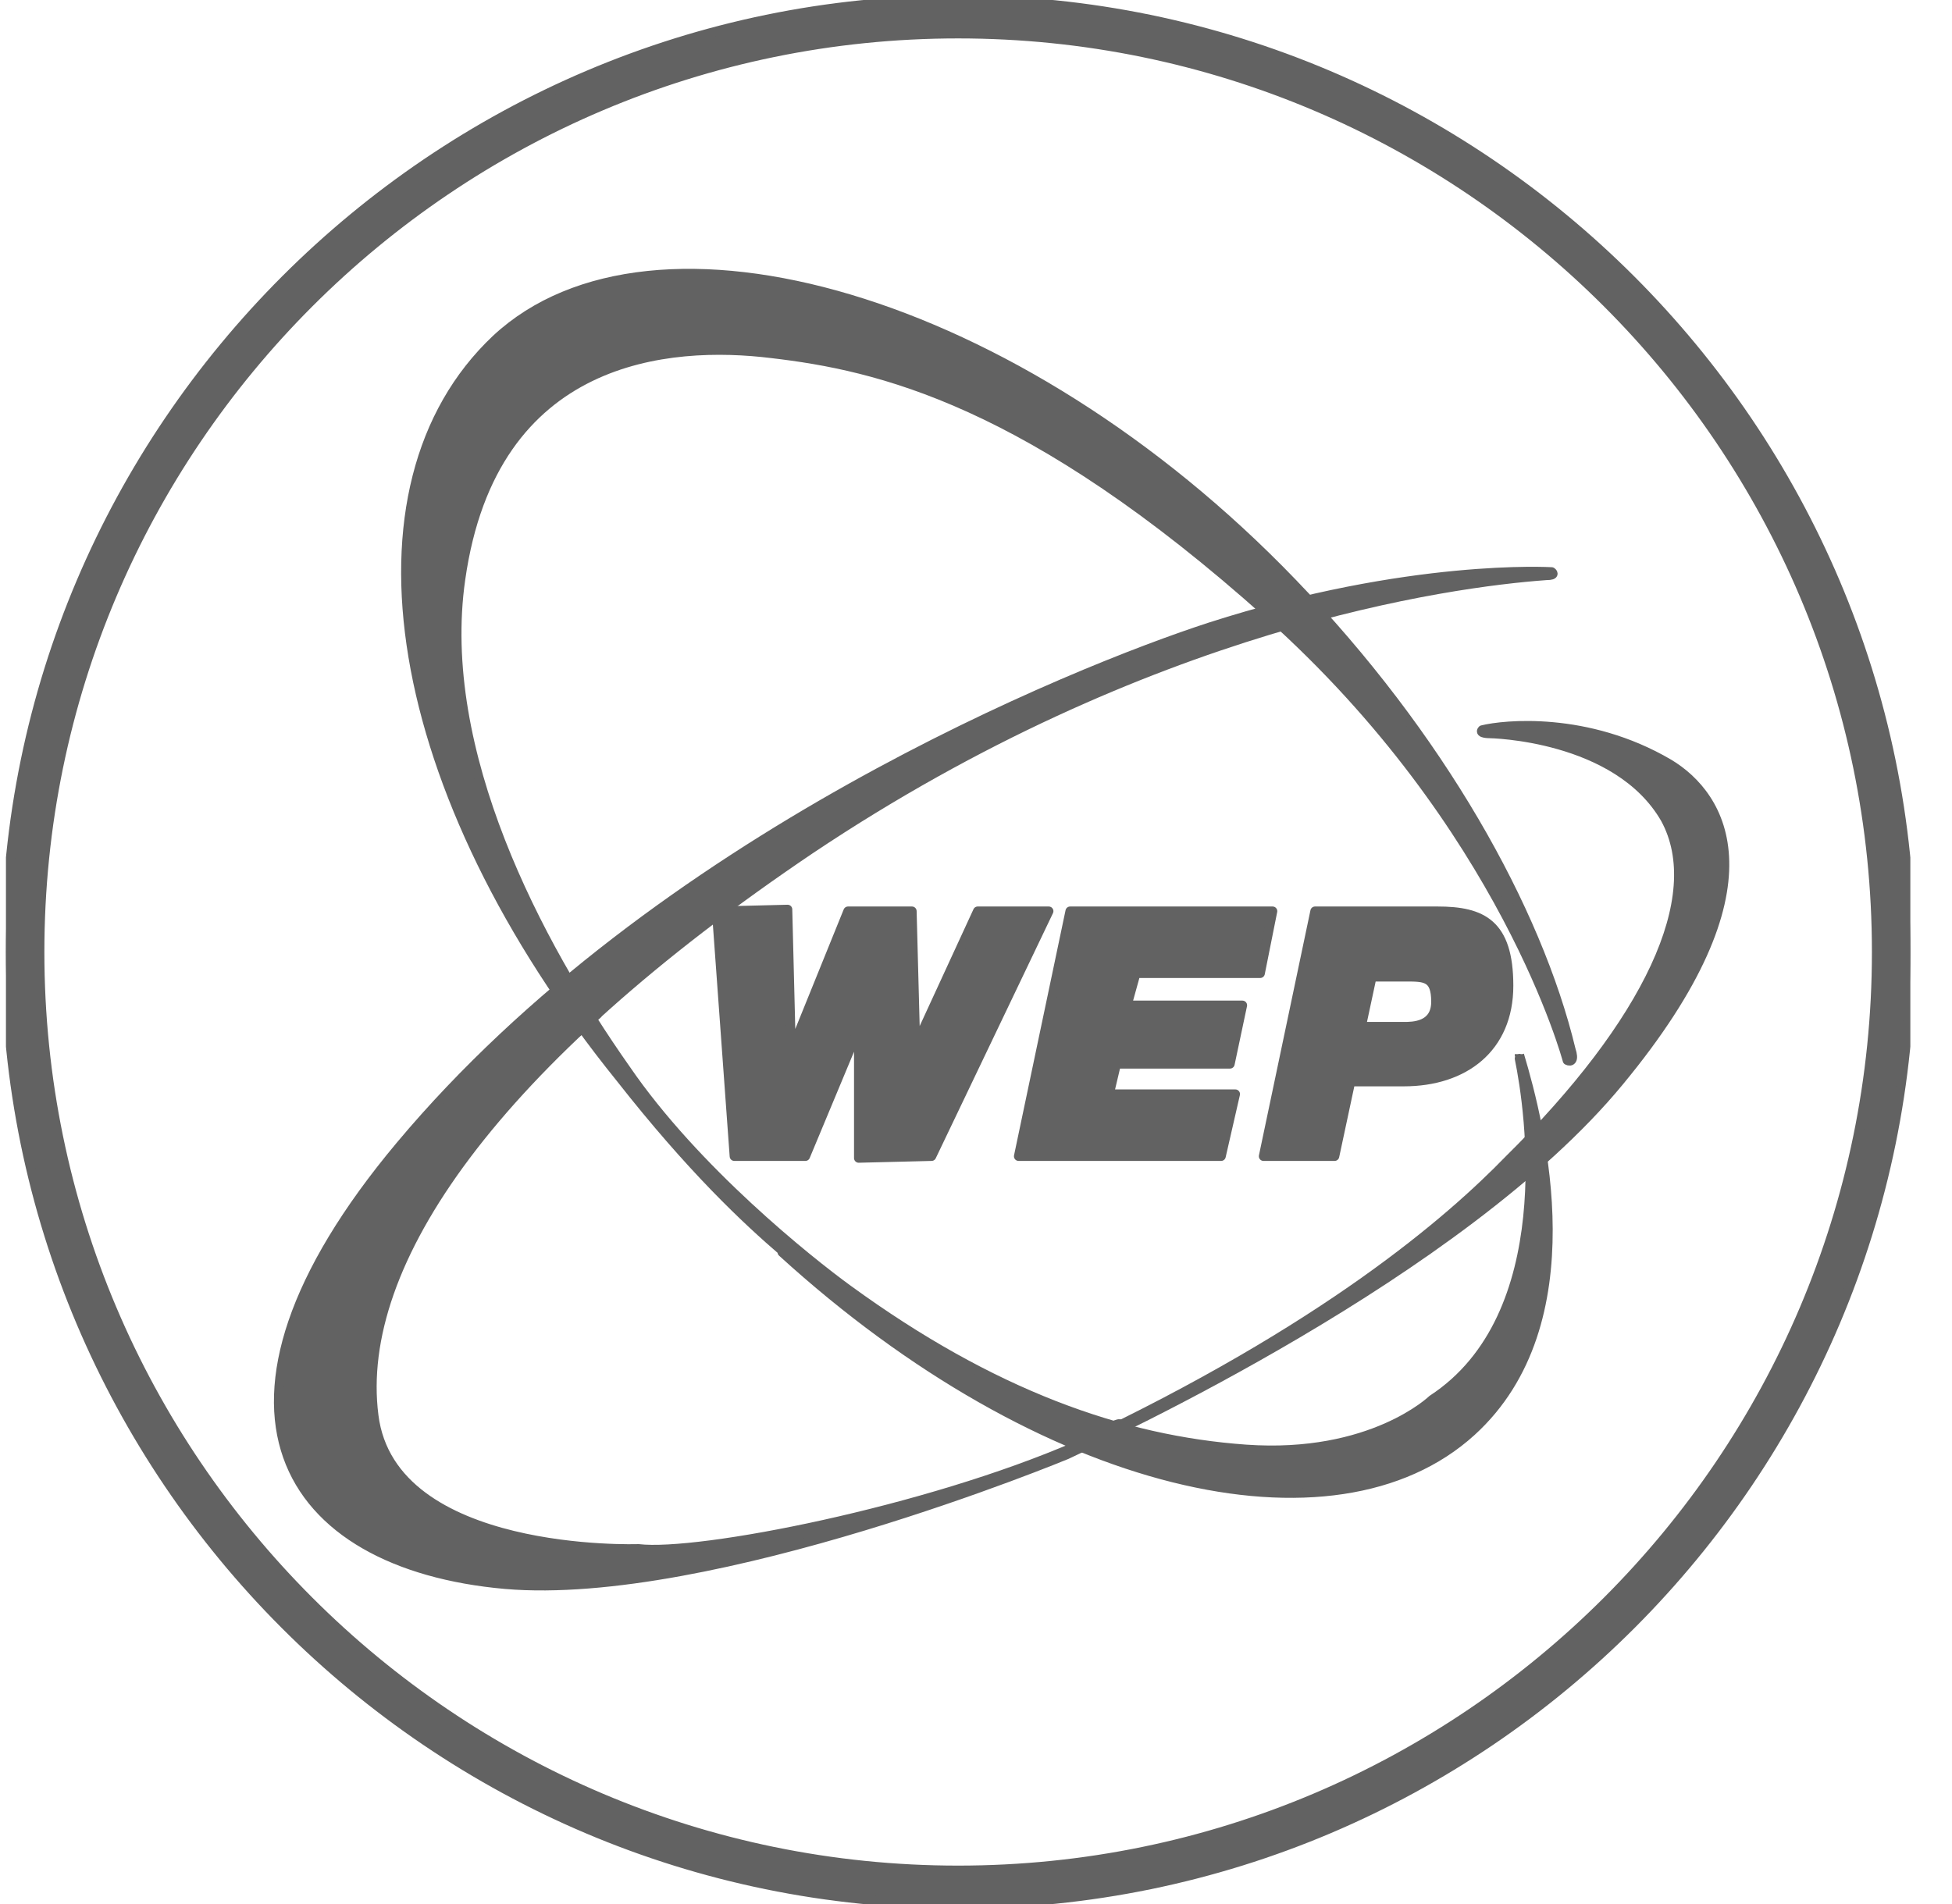
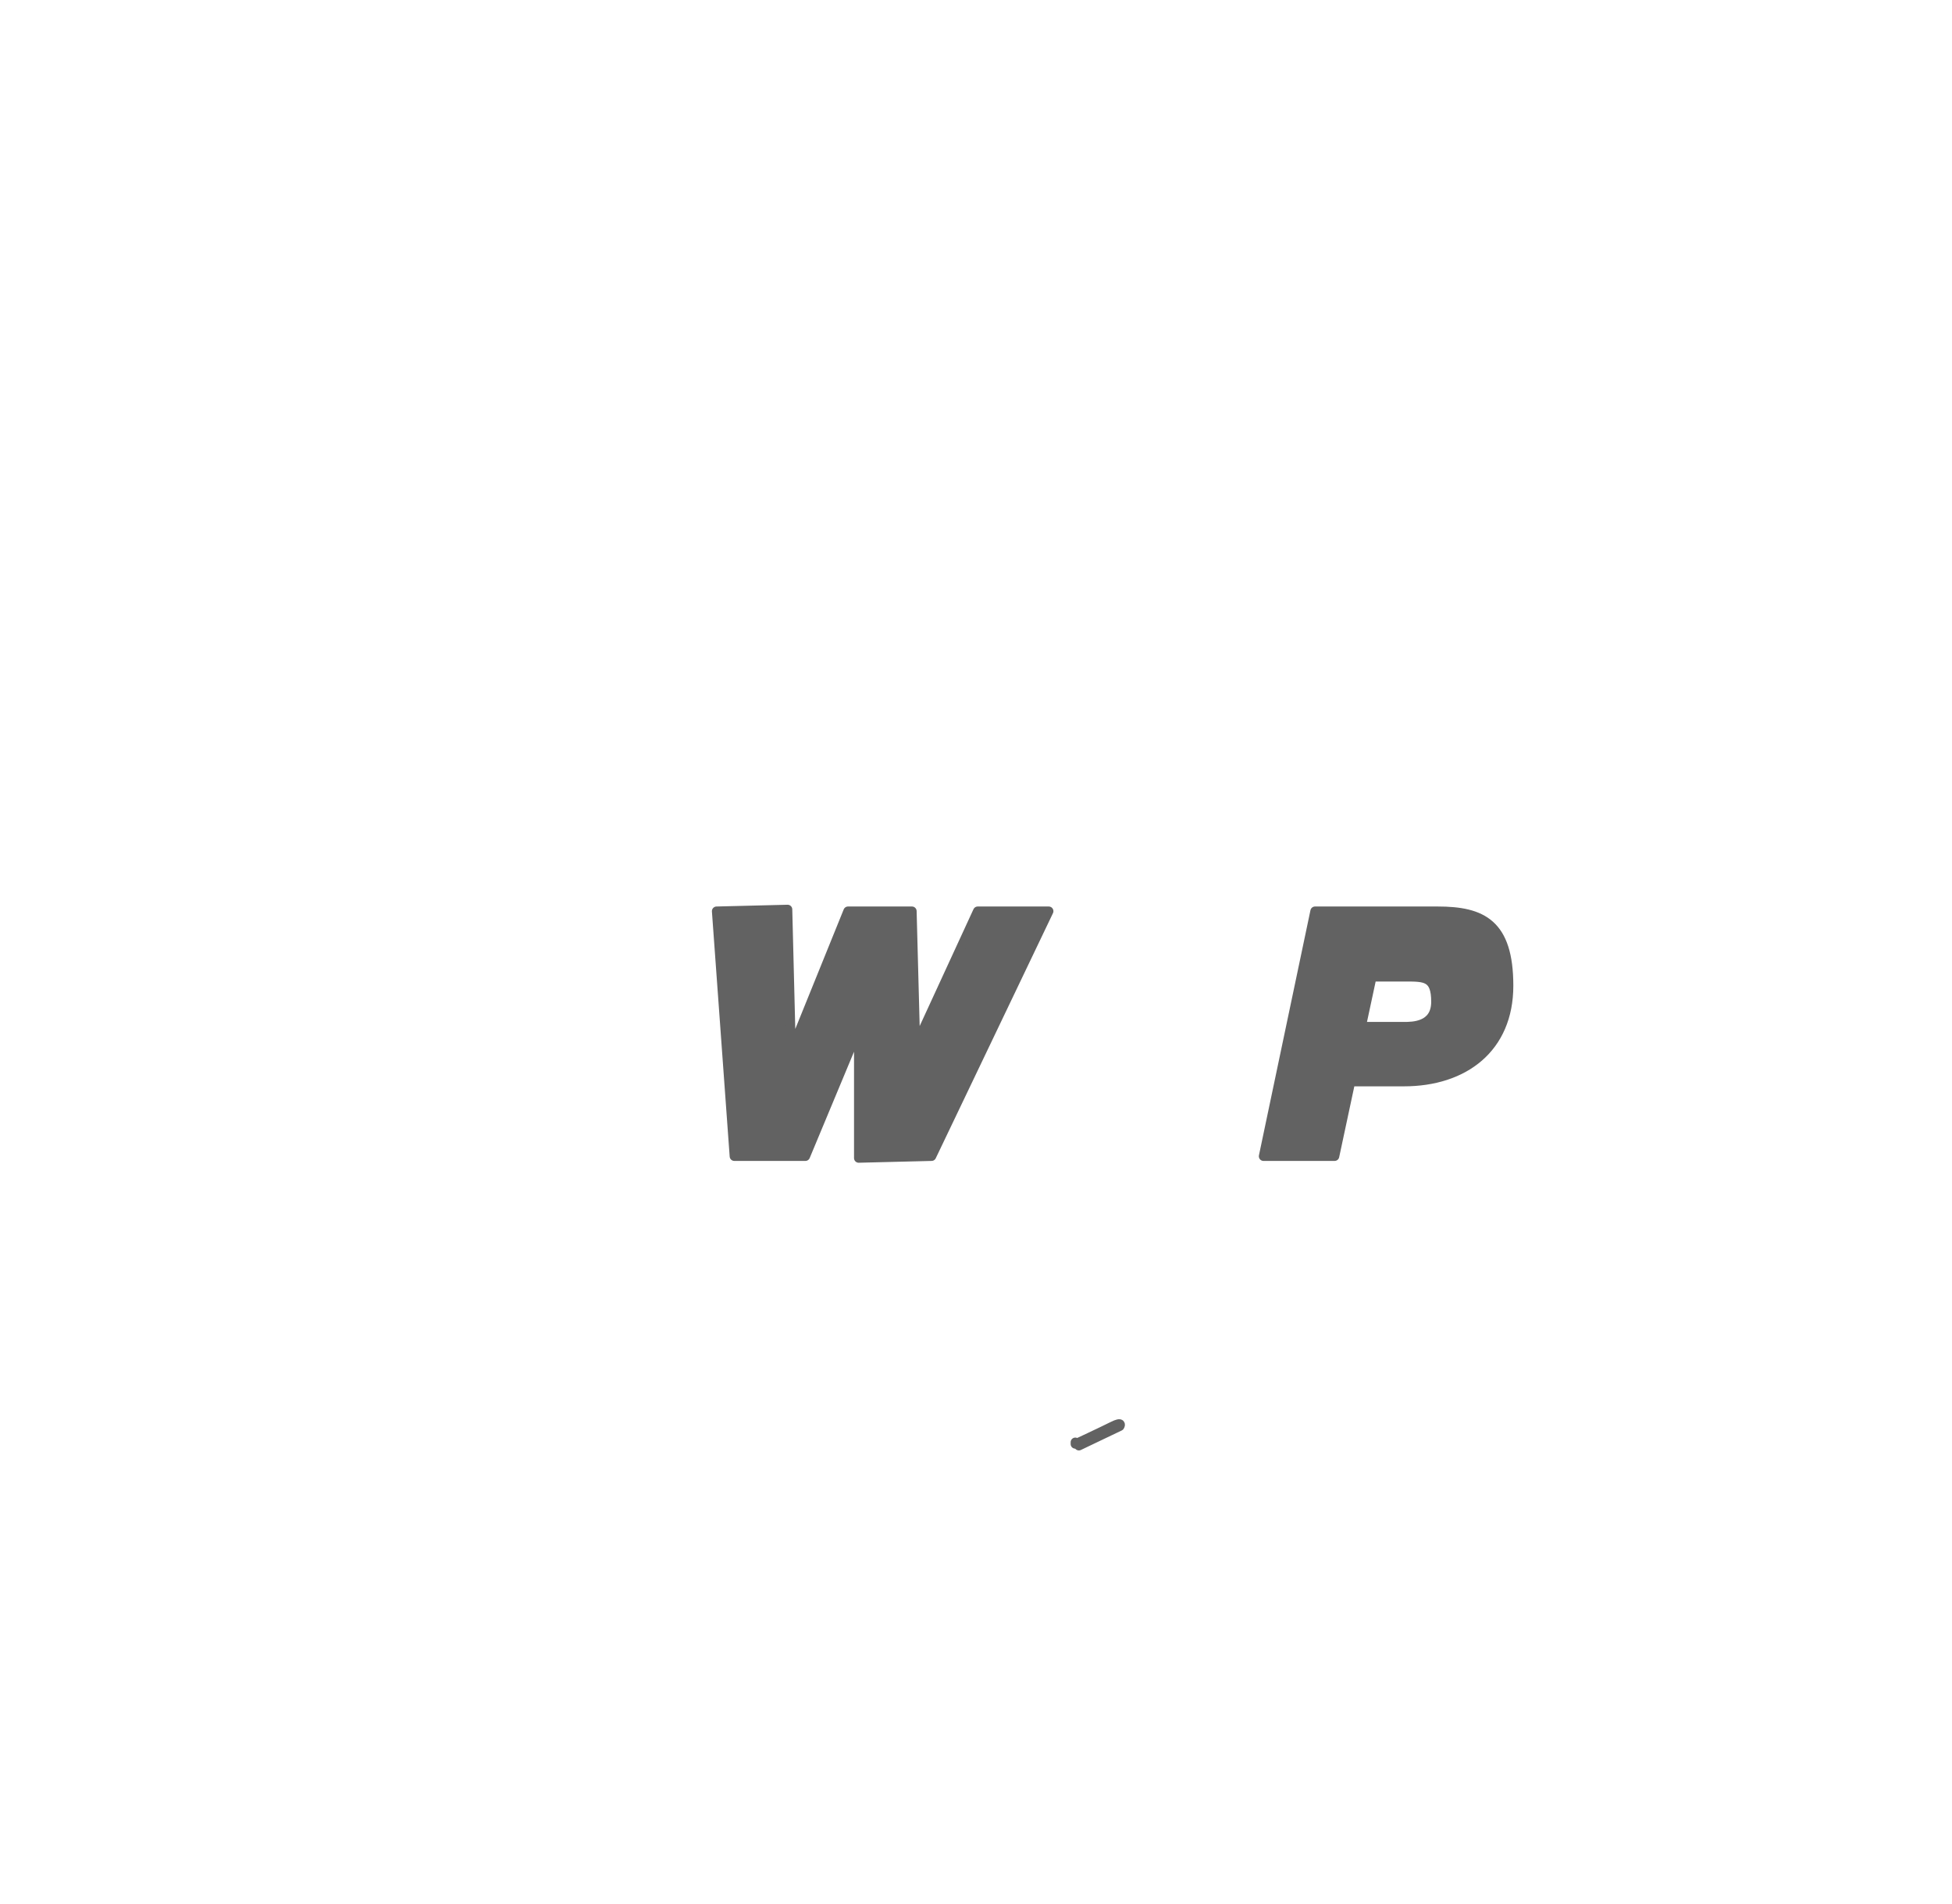
<svg xmlns="http://www.w3.org/2000/svg" width="41" height="40" viewBox="0 0 41 40" fill="none">
  <g clip-path="url(#clip0_3059_4041)">
-     <path d="M20.125 40C9.08 40 0.125 31.008 0.125 20C0.125 8.993 9.118 0 20.125 0C31.133 0 40.125 8.993 40.125 20C40.125 31.008 31.17 40 20.125 40ZM20.125 0.709C9.491 0.709 0.834 9.366 0.834 20C0.834 30.634 9.491 39.291 20.125 39.291C30.759 39.291 39.416 30.634 39.416 20C39.416 9.366 30.759 0.709 20.125 0.709Z" fill="#626262" stroke="#626262" stroke-width="0.196" stroke-linecap="round" stroke-linejoin="round" />
-     <path d="M10.612 33.283C5.985 32.872 3.784 29.589 8.411 24.066C13.784 17.648 22.552 14.104 25.425 13.171C29.605 11.828 32.59 12.014 32.59 12.014C32.59 12.014 32.702 12.089 32.478 12.089C30.425 12.238 24.119 13.096 17.03 17.835C10.388 22.313 7.44 26.529 7.851 29.738C8.224 32.723 13.411 32.537 13.411 32.537C14.679 32.686 19.455 31.753 22.627 30.372C27.851 27.91 30.463 25.634 31.694 24.365C34.605 21.492 35.873 18.843 34.978 17.201C33.97 15.447 31.284 15.41 31.284 15.41C31.284 15.41 31.06 15.41 31.134 15.335C31.582 15.223 33.336 15.037 35.052 16.044C36.172 16.716 37.403 18.619 34.008 22.723C30.687 26.753 23.187 30.186 22.403 30.559C22.403 30.559 14.94 33.656 10.612 33.283Z" fill="#626262" stroke="#626262" stroke-width="0.196" stroke-linecap="round" stroke-linejoin="round" />
-     <path d="M16.466 26.306C15.682 25.634 14.526 24.552 13.033 22.649C8.182 16.642 7.138 10.224 10.421 7.127C13.705 4.067 21.354 6.231 27.138 12.239C30.235 15.447 32.287 19.104 32.996 22.052C33.071 22.276 32.996 22.313 32.921 22.276C32.921 22.276 31.615 17.35 26.653 12.91C21.615 8.395 18.444 7.686 16.205 7.425C14.078 7.164 10.347 7.425 9.675 12.164C9.153 15.783 11.279 19.813 13.145 22.462C14.6 24.589 16.988 26.492 17.809 27.089C20.832 29.291 23.555 30.261 26.168 30.447C28.817 30.634 30.085 29.403 30.085 29.403C32.772 27.649 32.138 23.321 31.914 22.238C31.914 22.089 31.914 22.164 31.914 22.164C32.361 23.656 33.406 27.798 30.906 30.074C28.033 32.686 21.914 31.306 16.429 26.306H16.466Z" fill="#626262" stroke="#626262" stroke-width="0.196" stroke-linecap="round" stroke-linejoin="round" />
-     <path d="M12.025 20.523L12.548 21.307C12.324 21.494 12.473 21.382 12.137 21.68L11.652 20.822C11.876 20.635 11.802 20.71 12.025 20.523Z" fill="#626262" stroke="#626262" stroke-width="0.196" stroke-linecap="round" stroke-linejoin="round" />
    <path d="M22.586 30.336C22.586 30.336 23.146 30.075 23.369 29.963C23.593 29.851 23.519 29.963 23.519 29.963L22.661 30.373L22.586 30.299V30.336Z" fill="#626262" stroke="#626262" stroke-width="0.196" stroke-linecap="round" stroke-linejoin="round" />
    <path d="M15.424 24.291H16.916L18.036 21.605V24.329L19.566 24.291L22.028 19.142H20.536L19.23 21.978L19.155 19.142H17.812L16.618 22.09L16.543 19.105L15.051 19.142L15.424 24.291Z" fill="#626262" stroke="#626262" stroke-width="0.196" stroke-linecap="round" stroke-linejoin="round" />
-     <path d="M21.395 24.291H25.648L25.947 22.985H23.297L23.447 22.351H25.835L26.096 21.119H23.671L23.857 20.448H26.469L26.73 19.142H22.477L21.395 24.291Z" fill="#626262" stroke="#626262" stroke-width="0.196" stroke-linecap="round" stroke-linejoin="round" />
    <path fill-rule="evenodd" clip-rule="evenodd" d="M26.539 24.291H28.032L28.367 22.724H29.487C30.756 22.724 31.688 22.015 31.688 20.709C31.688 19.403 31.129 19.142 30.196 19.142H27.621L26.539 24.291ZM28.815 20.522H29.524C29.935 20.522 30.159 20.522 30.159 21.045C30.159 21.567 29.673 21.567 29.487 21.567H28.591L28.815 20.522Z" fill="#626262" stroke="#626262" stroke-width="0.196" stroke-linecap="round" stroke-linejoin="round" />
  </g>
  <defs>
    <clipPath id="clip0_3059_4041">
      <rect width="40" height="40" fill="white" transform="translate(0.125)" />
    </clipPath>
  </defs>
</svg>